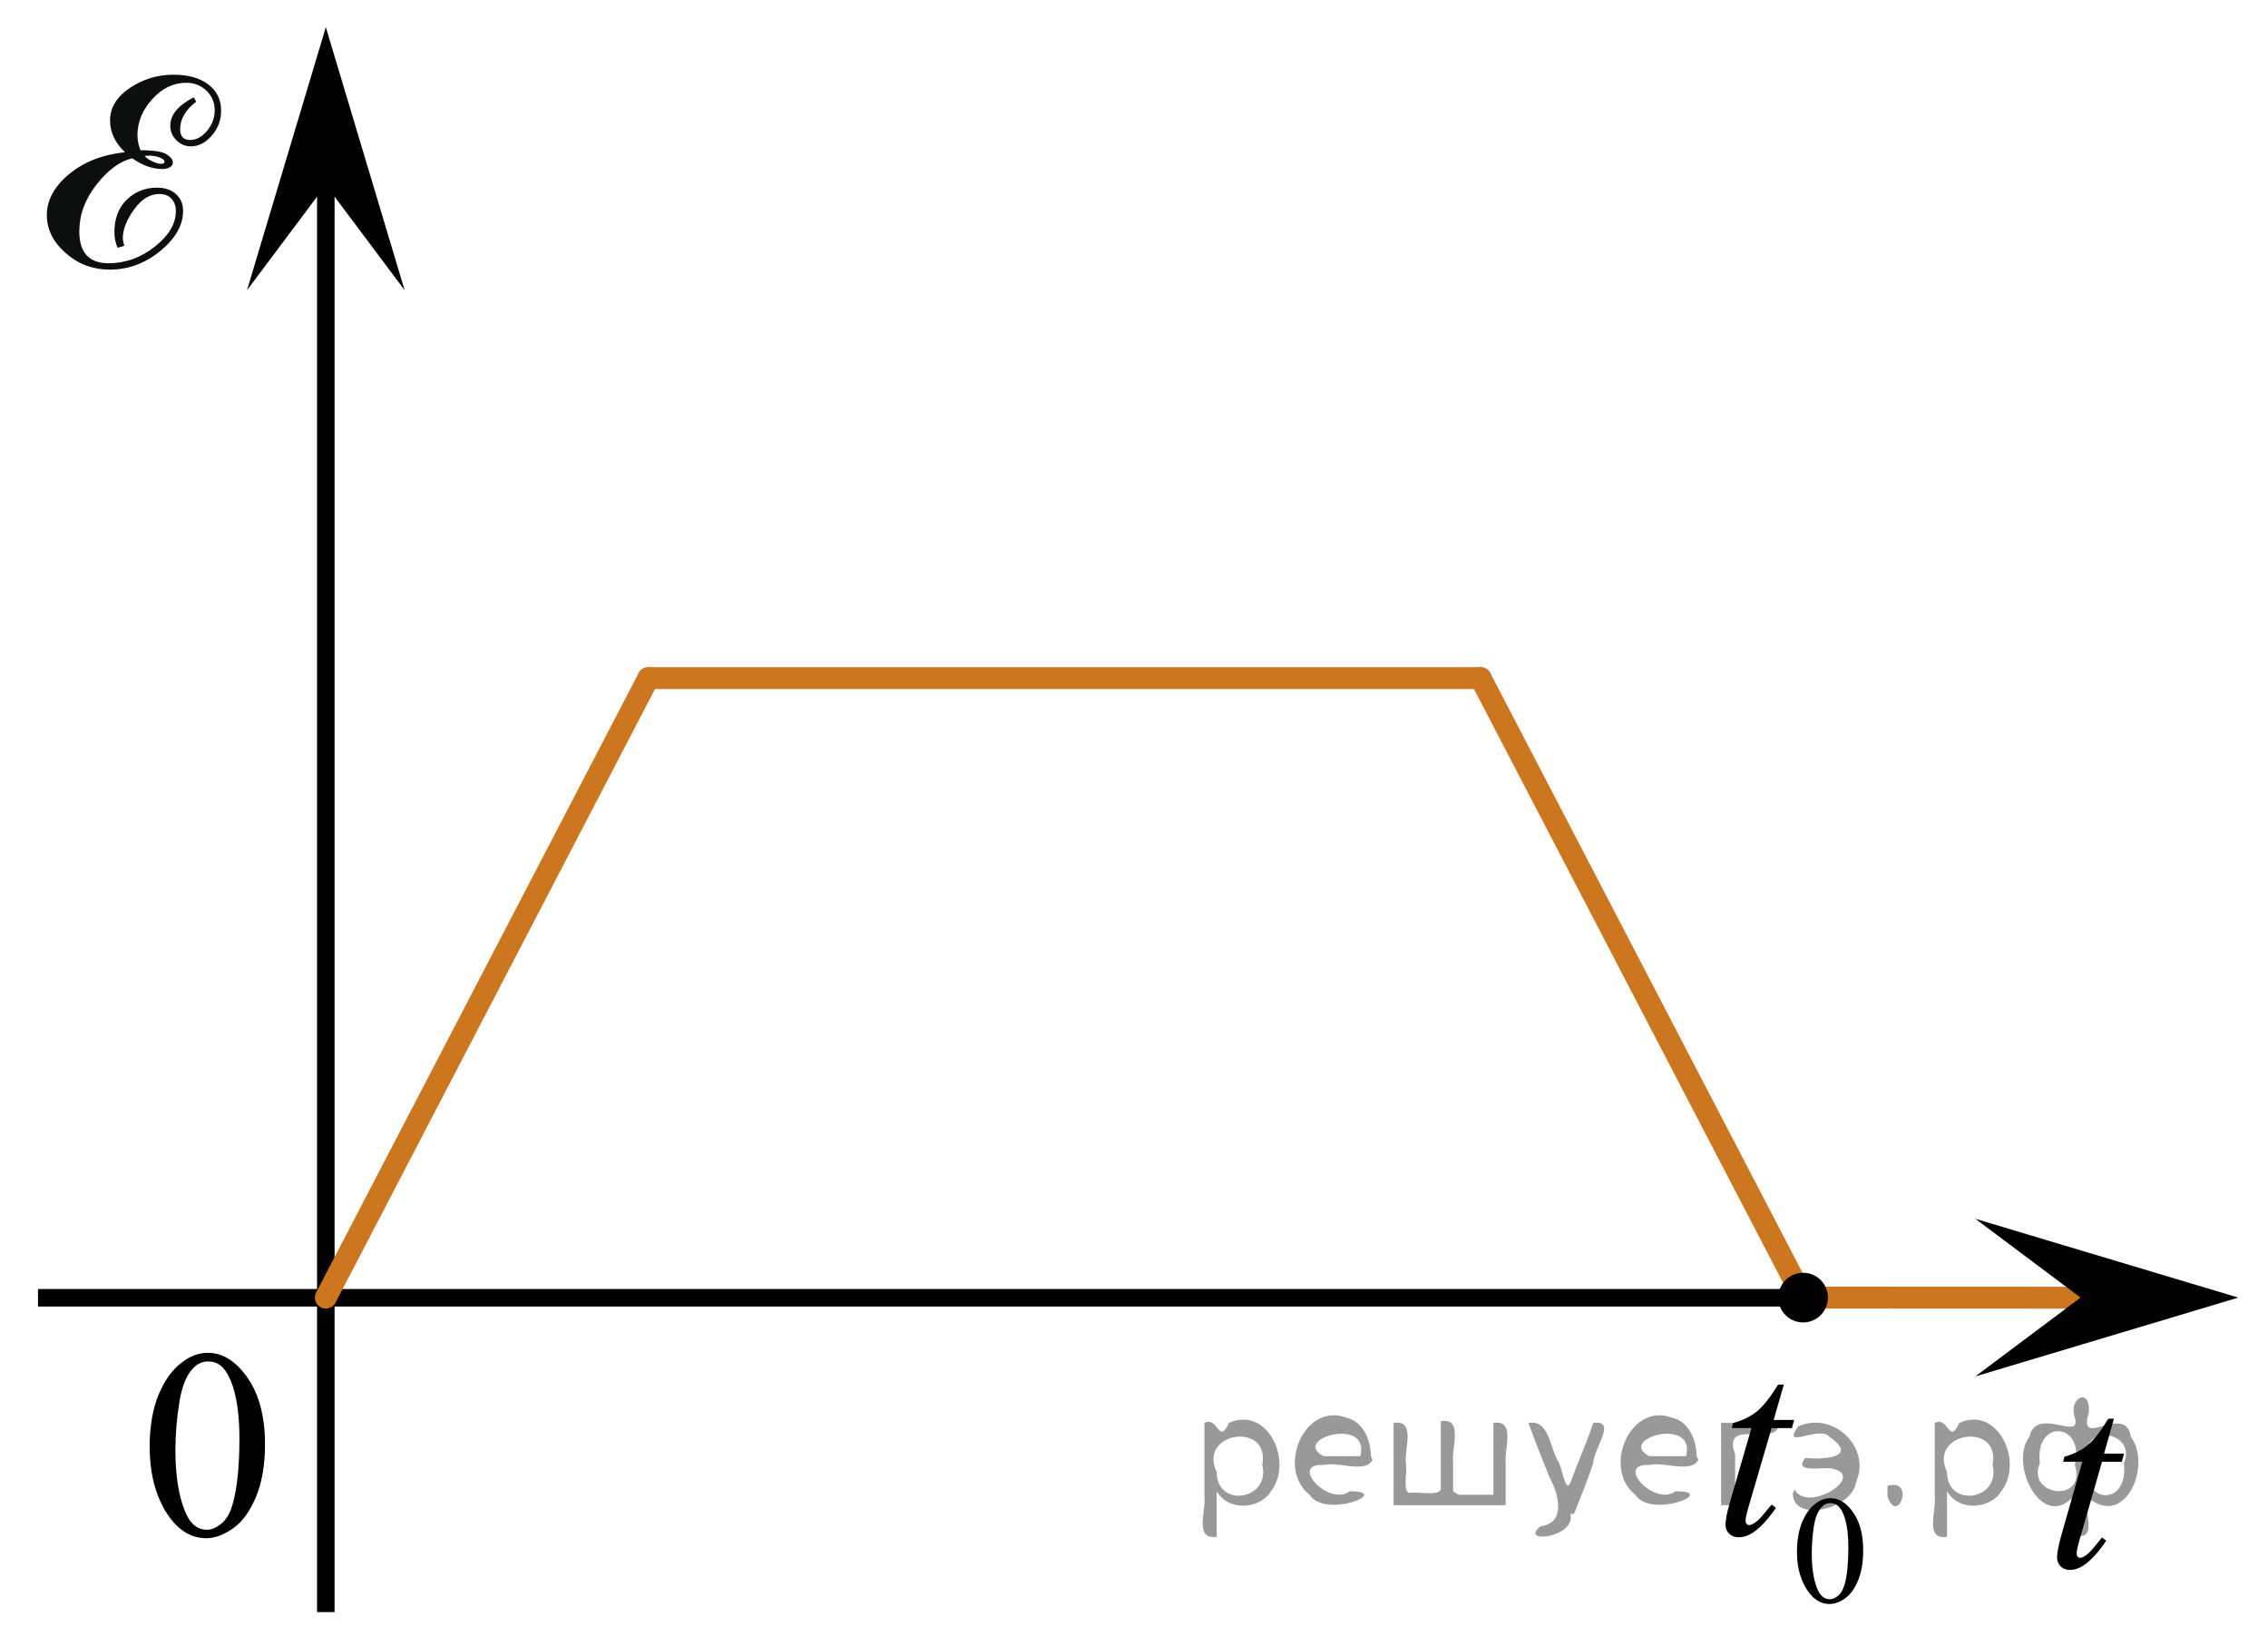
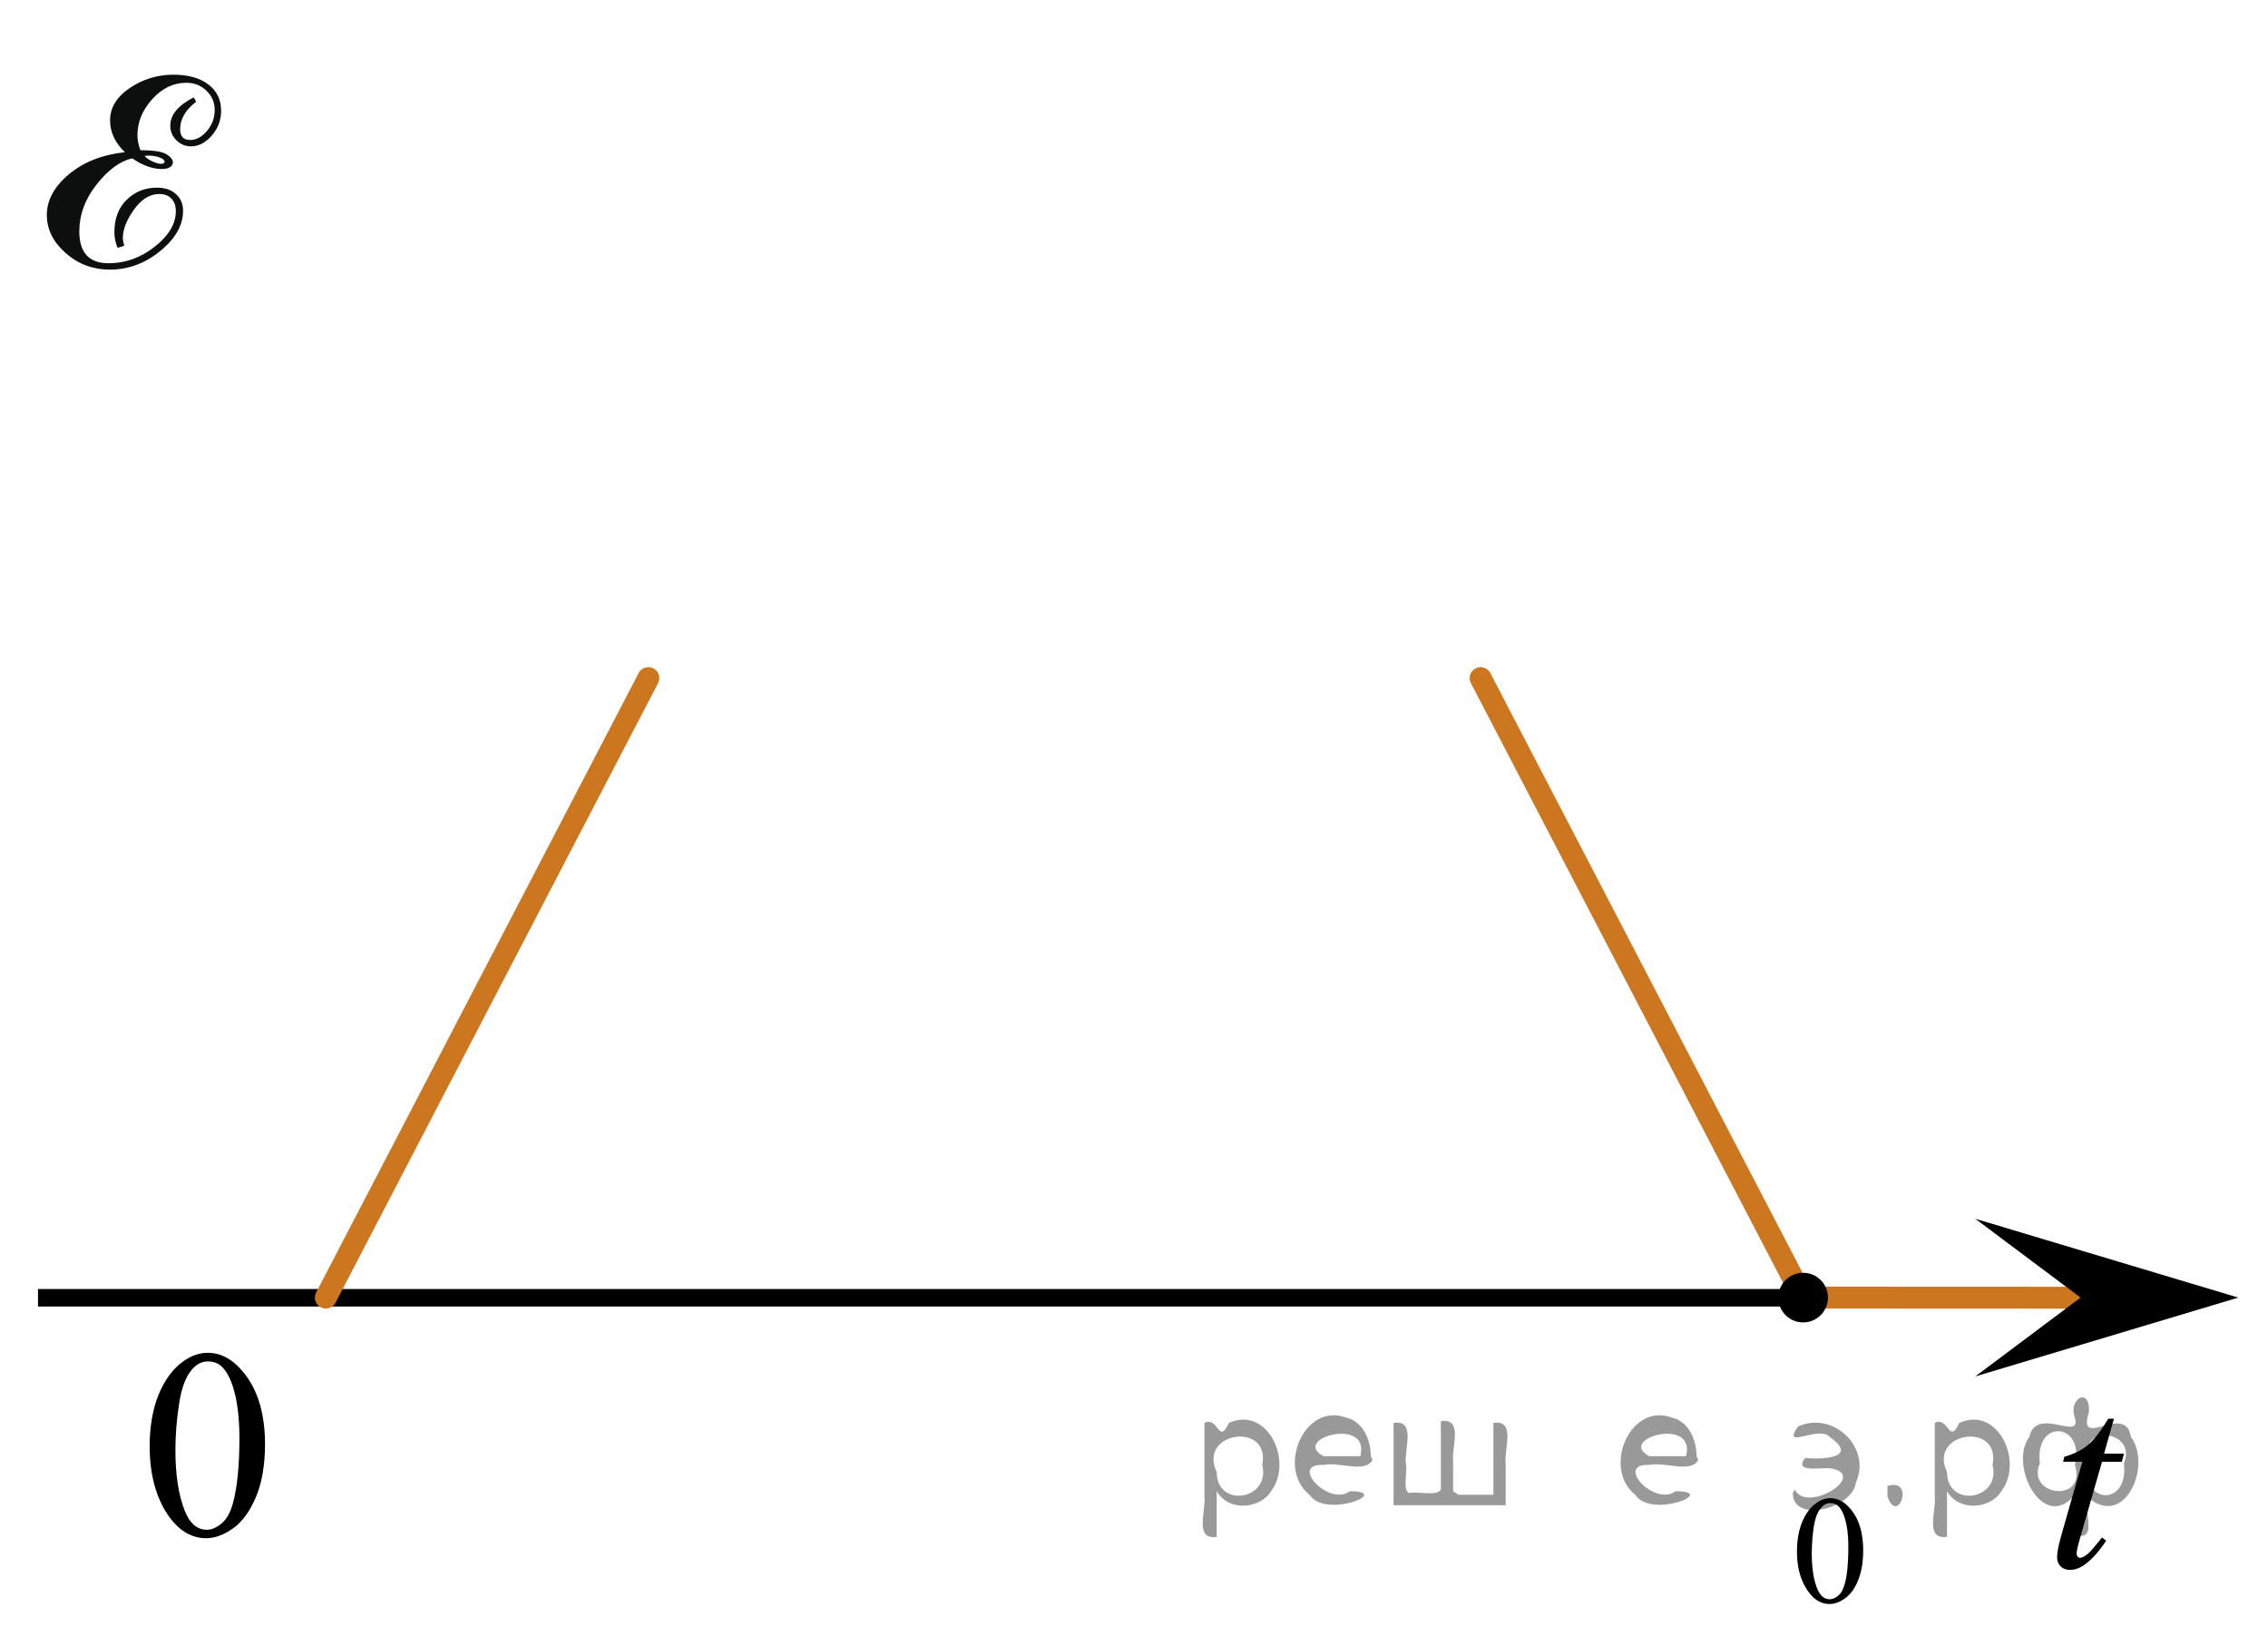
<svg xmlns="http://www.w3.org/2000/svg" xmlns:xlink="http://www.w3.org/1999/xlink" version="1.1" id="Слой_1" x="0px" y="0px" width="129.5px" height="93.375px" viewBox="-153.972 -68.931 129.5 93.375" enable-background="new -153.972 -68.931 129.5 93.375" xml:space="preserve">
  <line fill="none" stroke="#000000" stroke-miterlimit="10" x1="-151.802" y1="5.156" x2="-31.616" y2="5.156" />
-   <line fill="none" stroke="#000000" stroke-miterlimit="10" x1="-135.368" y1="23.099" x2="-135.368" y2="-59.872" />
  <g>
    <g>
      <path d="M-145.427,13.66c0-1.162,0.175-2.162,0.521-3c0.354-0.838,0.817-1.463,1.399-1.875c0.45-0.325,0.918-0.487,1.396-0.487    c0.779,0,1.482,0.397,2.105,1.194c0.772,0.985,1.166,2.322,1.166,4.011c0,1.188-0.17,2.188-0.513,3.017    c-0.348,0.819-0.776,1.427-1.313,1.799c-0.522,0.373-1.037,0.563-1.528,0.563c-0.978,0-1.78-0.57-2.437-1.725    C-145.159,16.187-145.427,15.022-145.427,13.66z M-143.956,13.848c0,1.396,0.172,2.546,0.521,3.433    c0.28,0.745,0.715,1.118,1.273,1.118c0.271,0,0.555-0.12,0.846-0.364c0.291-0.24,0.518-0.646,0.661-1.22    c0.229-0.858,0.354-2.075,0.354-3.645c0-1.158-0.121-2.136-0.36-2.903c-0.183-0.576-0.414-0.984-0.7-1.229    c-0.205-0.166-0.453-0.248-0.744-0.248c-0.342,0-0.646,0.154-0.904,0.459c-0.361,0.416-0.605,1.068-0.736,1.959    C-143.886,12.104-143.956,12.981-143.956,13.848z" />
    </g>
  </g>
-   <polygon points="-135.368,-58.371 -139.868,-52.365 -135.368,-67.379 -130.868,-52.365 " />
  <g>
    <g>
      <path d="M-33.269,12.061l-0.565,1.994h1.139l-0.123,0.463h-1.131l-1.246,4.326c-0.136,0.465-0.203,0.766-0.203,0.901    c0,0.084,0.019,0.147,0.058,0.191S-35.256,20-35.203,20c0.121,0,0.28-0.085,0.479-0.257c0.116-0.098,0.374-0.397,0.774-0.901    l0.239,0.184c-0.443,0.655-0.865,1.118-1.261,1.387c-0.271,0.187-0.543,0.278-0.819,0.278c-0.212,0-0.386-0.067-0.521-0.201    c-0.135-0.135-0.203-0.307-0.203-0.518c0-0.265,0.077-0.667,0.23-1.21l1.21-4.246h-1.094l0.072-0.286    c0.531-0.147,0.974-0.366,1.326-0.657c0.353-0.29,0.746-0.795,1.181-1.514L-33.269,12.061L-33.269,12.061z" />
    </g>
  </g>
  <g>
    <g>
      <path d="M-51.368,19.659c0-0.664,0.102-1.234,0.303-1.715c0.201-0.479,0.469-0.836,0.802-1.07    c0.259-0.187,0.526-0.278,0.802-0.278c0.448,0,0.852,0.228,1.207,0.683c0.446,0.563,0.668,1.327,0.668,2.291    c0,0.676-0.098,1.249-0.293,1.722c-0.194,0.473-0.443,0.814-0.748,1.027c-0.304,0.213-0.596,0.319-0.877,0.319    c-0.558,0-1.021-0.327-1.393-0.982C-51.21,21.102-51.368,20.437-51.368,19.659z M-50.522,19.766c0,0.801,0.099,1.454,0.297,1.961    c0.164,0.426,0.408,0.64,0.732,0.64c0.155,0,0.316-0.068,0.483-0.209c0.167-0.139,0.293-0.371,0.379-0.697    c0.132-0.49,0.198-1.186,0.198-2.08c0-0.664-0.069-1.218-0.207-1.661c-0.104-0.328-0.237-0.563-0.401-0.699    c-0.117-0.095-0.26-0.143-0.427-0.143c-0.195,0-0.369,0.089-0.521,0.263c-0.207,0.236-0.349,0.61-0.423,1.12    C-50.484,18.769-50.522,19.271-50.522,19.766z" />
    </g>
    <g>
-       <path d="M-52.118,10.114l-0.579,2.015h1.168l-0.126,0.467h-1.161l-1.279,4.369c-0.139,0.469-0.208,0.771-0.208,0.91    c0,0.084,0.021,0.147,0.06,0.192c0.04,0.044,0.087,0.066,0.142,0.066c0.124,0,0.288-0.086,0.491-0.26    c0.118-0.099,0.384-0.401,0.796-0.91l0.246,0.186c-0.457,0.661-0.889,1.128-1.294,1.399c-0.278,0.188-0.559,0.28-0.842,0.28    c-0.218,0-0.396-0.067-0.535-0.204c-0.14-0.136-0.208-0.31-0.208-0.521c0-0.268,0.078-0.674,0.237-1.222l1.243-4.288h-1.124    l0.074-0.288c0.546-0.148,1-0.369,1.361-0.663c0.361-0.294,0.767-0.804,1.213-1.529L-52.118,10.114L-52.118,10.114z" />
-     </g>
+       </g>
  </g>
  <g>
    <g>
      <g>
        <g>
          <defs>
            <polyline id="SVGID_1_" points="-152.703,-52.365 -152.703,-65.818 -138.902,-65.818 -138.902,-52.365      " />
          </defs>
          <clipPath id="SVGID_2_">
            <use xlink:href="#SVGID_1_" overflow="visible" />
          </clipPath>
          <g clip-path="url(#SVGID_2_)">
            <path fill="#0D0F0F" d="M-146.838-60.242c-0.565-0.534-0.849-1.143-0.849-1.819c0-0.724,0.376-1.338,1.125-1.846       c0.75-0.506,1.581-0.76,2.494-0.76c0.836,0,1.502,0.186,1.988,0.555c0.491,0.368,0.733,0.868,0.733,1.5       c0,0.538-0.178,1.013-0.534,1.422c-0.354,0.409-0.75,0.613-1.186,0.613c-0.32,0-0.6-0.115-0.833-0.348       c-0.234-0.232-0.349-0.508-0.349-0.831c0-0.619,0.446-1.158,1.337-1.617l0.147,0.244c-0.615,0.469-0.921,0.992-0.921,1.574       c0,0.411,0.189,0.615,0.571,0.615c0.354,0,0.674-0.175,0.965-0.521c0.291-0.346,0.437-0.742,0.437-1.185       c0-0.438-0.156-0.807-0.473-1.108c-0.317-0.302-0.699-0.452-1.149-0.452c-0.733,0-1.382,0.313-1.943,0.935       c-0.563,0.622-0.846,1.308-0.846,2.052c0,0.291,0.059,0.579,0.172,0.865c0.746,0,1.239,0.077,1.485,0.229       c0.242,0.152,0.366,0.31,0.366,0.465c0,0.118-0.061,0.211-0.175,0.278c-0.119,0.066-0.26,0.101-0.421,0.101       c-0.566,0-1.14-0.203-1.723-0.612c-0.701,0.161-1.38,0.66-2.038,1.495c-0.658,0.836-0.986,1.728-0.986,2.677       c0,1.213,0.558,1.819,1.671,1.819c0.961,0,1.842-0.318,2.643-0.951c0.799-0.634,1.198-1.308,1.198-2.024       c0-0.302-0.085-0.54-0.254-0.716c-0.167-0.175-0.396-0.263-0.686-0.263c-0.542,0-1.026,0.297-1.45,0.891       c-0.425,0.593-0.637,1.137-0.637,1.625c0,0.104,0.027,0.247,0.082,0.431c-0.092,0.049-0.221,0.087-0.384,0.121       c-0.119-0.286-0.18-0.58-0.18-0.882c0-0.781,0.233-1.402,0.706-1.86c0.47-0.459,1.047-0.688,1.73-0.688       c0.451,0,0.813,0.122,1.081,0.368c0.271,0.243,0.405,0.563,0.405,0.955c0,0.819-0.434,1.583-1.3,2.292       c-0.868,0.709-1.826,1.064-2.876,1.064c-0.973,0-1.816-0.316-2.531-0.947c-0.714-0.631-1.072-1.353-1.072-2.169       c0-0.847,0.418-1.62,1.256-2.324C-149.196-59.684-148.131-60.104-146.838-60.242z M-145.713-60.033       c0.071,0.104,0.21,0.203,0.42,0.305c0.21,0.099,0.38,0.148,0.509,0.148c0.139,0,0.205-0.04,0.205-0.121       c0-0.092-0.095-0.173-0.285-0.243c-0.189-0.07-0.396-0.104-0.62-0.104L-145.713-60.033z" />
          </g>
        </g>
      </g>
    </g>
  </g>
  <line fill="none" stroke="#CC761F" stroke-width="1.25" stroke-linecap="round" stroke-linejoin="round" stroke-miterlimit="10" x1="-135.368" y1="5.146" x2="-116.952" y2="-30.219" />
  <line fill="none" stroke="#CC761F" stroke-width="1.25" stroke-linecap="round" stroke-linejoin="round" stroke-miterlimit="10" x1="-51.016" y1="5.146" x2="-69.431" y2="-30.219" />
-   <line fill="none" stroke="#CC761F" stroke-width="1.25" stroke-linecap="round" stroke-linejoin="round" stroke-miterlimit="10" x1="-69.431" y1="-30.219" x2="-116.952" y2="-30.219" />
  <path fill="none" stroke="#000000" stroke-width="0.5" stroke-linecap="round" stroke-linejoin="round" stroke-miterlimit="10" stroke-dasharray="7.5,3" d="  M-153.972-68.931" />
  <path fill="none" stroke="#000000" stroke-width="0.5" stroke-linecap="round" stroke-linejoin="round" stroke-miterlimit="10" stroke-dasharray="7.5,3" d="  M-24.472,24.444" />
  <line fill="none" stroke="#CC761F" stroke-width="1.25" stroke-linecap="round" stroke-linejoin="round" stroke-miterlimit="10" x1="-32.896" y1="5.154" x2="-51.016" y2="5.146" />
  <circle cx="-51.016" cy="5.146" r="1.417" />
  <polygon points="-35.175,5.146 -41.184,0.646 -26.169,5.146 -41.184,9.646 " />
  <g style="stroke:none;fill:#000;fill-opacity:0.4">
    <path d="m -84.5,16.3 c 0,0.8 0,1.6 0,2.5 -1.3,0.2 -0.6,-1.5 -0.7,-2.3 0,-1.4 0,-2.8 0,-4.2 0.8,-0.4 0.8,1.3 1.4,0.0 2.2,-1.0 3.7,2.2 2.4,3.9 -0.6,1.0 -2.4,1.2 -3.1,0.0 z m 2.6,-1.6 c 0.5,-2.5 -3.7,-1.9 -2.6,0.4 0.0,2.1 3.1,1.6 2.6,-0.4 z" />
    <path d="m -75.6,14.4 c -0.4,0.8 -1.9,0.1 -2.8,0.3 -2.0,-0.1 0.3,2.4 1.5,1.5 2.5,0.0 -1.4,1.6 -2.3,0.2 -1.9,-1.5 -0.3,-5.3 2.1,-4.4 0.9,0.2 1.4,1.2 1.4,2.2 z m -0.7,-0.2 c 0.6,-2.3 -4.0,-1.0 -2.1,0.0 0.7,0 1.4,-0.0 2.1,-0.0 z" />
    <path d="m -70.7,16.4 c 0.6,0 1.3,0 2.0,0 0,-1.3 0,-2.7 0,-4.1 1.3,-0.2 0.6,1.5 0.7,2.3 0,0.8 0,1.6 0,2.4 -2.1,0 -4.2,0 -6.4,0 0,-1.5 0,-3.1 0,-4.7 1.3,-0.2 0.6,1.5 0.7,2.3 0.1,0.5 -0.2,1.6 0.2,1.7 0.5,-0.1 1.6,0.2 1.8,-0.2 0,-1.3 0,-2.6 0,-3.9 1.3,-0.2 0.6,1.5 0.7,2.3 0,0.5 0,1.1 0,1.7 z" />
-     <path d="m -64.3,17.5 c 0.3,1.4 -3.0,1.7 -1.7,0.7 1.5,-0.2 1.0,-1.9 0.5,-2.8 -0.4,-1.0 -0.8,-2.0 -1.2,-3.1 1.2,-0.2 1.2,1.4 1.7,2.2 0.2,0.2 0.4,1.9 0.7,1.2 0.4,-1.1 0.9,-2.2 1.3,-3.4 1.4,-0.2 0.0,1.5 -0.0,2.3 -0.3,0.9 -0.7,1.9 -1.1,2.9 z" />
+     <path d="m -64.3,17.5 z" />
    <path d="m -57.0,14.4 c -0.4,0.8 -1.9,0.1 -2.8,0.3 -2.0,-0.1 0.3,2.4 1.5,1.5 2.5,0.0 -1.4,1.6 -2.3,0.2 -1.9,-1.5 -0.3,-5.3 2.1,-4.4 0.9,0.2 1.4,1.2 1.4,2.2 z m -0.7,-0.2 c 0.6,-2.3 -4.0,-1.0 -2.1,0.0 0.7,0 1.4,-0.0 2.1,-0.0 z" />
-     <path d="m -55.7,17.0 c 0,-1.5 0,-3.1 0,-4.7 1.1,0 2.2,0 3.3,0 0.0,1.5 -3.3,-0.4 -2.5,1.8 0,0.9 0,1.9 0,2.9 -0.2,0 -0.5,0 -0.7,0 z" />
    <path d="m -51.5,16.1 c 0.7,1.4 4.2,-0.8 2.1,-1.2 -0.5,-0.1 -2.2,0.3 -1.5,-0.6 1.0,0.1 3.1,0.0 1.4,-1.2 -0.6,-0.7 -2.8,0.8 -1.8,-0.6 2.0,-0.9 4.2,1.2 3.3,3.2 -0.2,1.5 -3.5,2.3 -3.6,0.7 l 0,-0.1 0,-0.0 0,0 z" />
    <path d="m -46.2,15.9 c 1.6,-0.5 0.6,2.3 -0.0,0.6 -0.0,-0.2 0.0,-0.4 0.0,-0.6 z" />
    <path d="m -42.8,16.3 c 0,0.8 0,1.6 0,2.5 -1.3,0.2 -0.6,-1.5 -0.7,-2.3 0,-1.4 0,-2.8 0,-4.2 0.8,-0.4 0.8,1.3 1.4,0.0 2.2,-1.0 3.7,2.2 2.4,3.9 -0.6,1.0 -2.4,1.2 -3.1,0.0 z m 2.6,-1.6 c 0.5,-2.5 -3.7,-1.9 -2.6,0.4 0.0,2.1 3.1,1.6 2.6,-0.4 z" />
    <path d="m -37.5,14.6 c -0.8,1.9 2.7,2.3 2.0,0.1 0.6,-2.4 -2.3,-2.7 -2.0,-0.1 z m 2.0,4.2 c 0,-0.8 0,-1.6 0,-2.4 -1.8,2.2 -3.8,-1.7 -2.6,-3.3 0.4,-1.8 3.0,0.3 2.6,-1.1 -0.4,-1.1 0.9,-1.8 0.8,-0.3 -0.7,2.2 2.1,-0.6 2.4,1.4 1.2,1.6 -0.3,5.2 -2.4,3.5 -0.4,0.6 0.6,2.5 -0.8,2.1 z m 2.8,-4.2 c 0.8,-1.9 -2.7,-2.3 -2.0,-0.1 -0.6,2.4 2.3,2.7 2.0,0.1 z" />
  </g>
</svg>